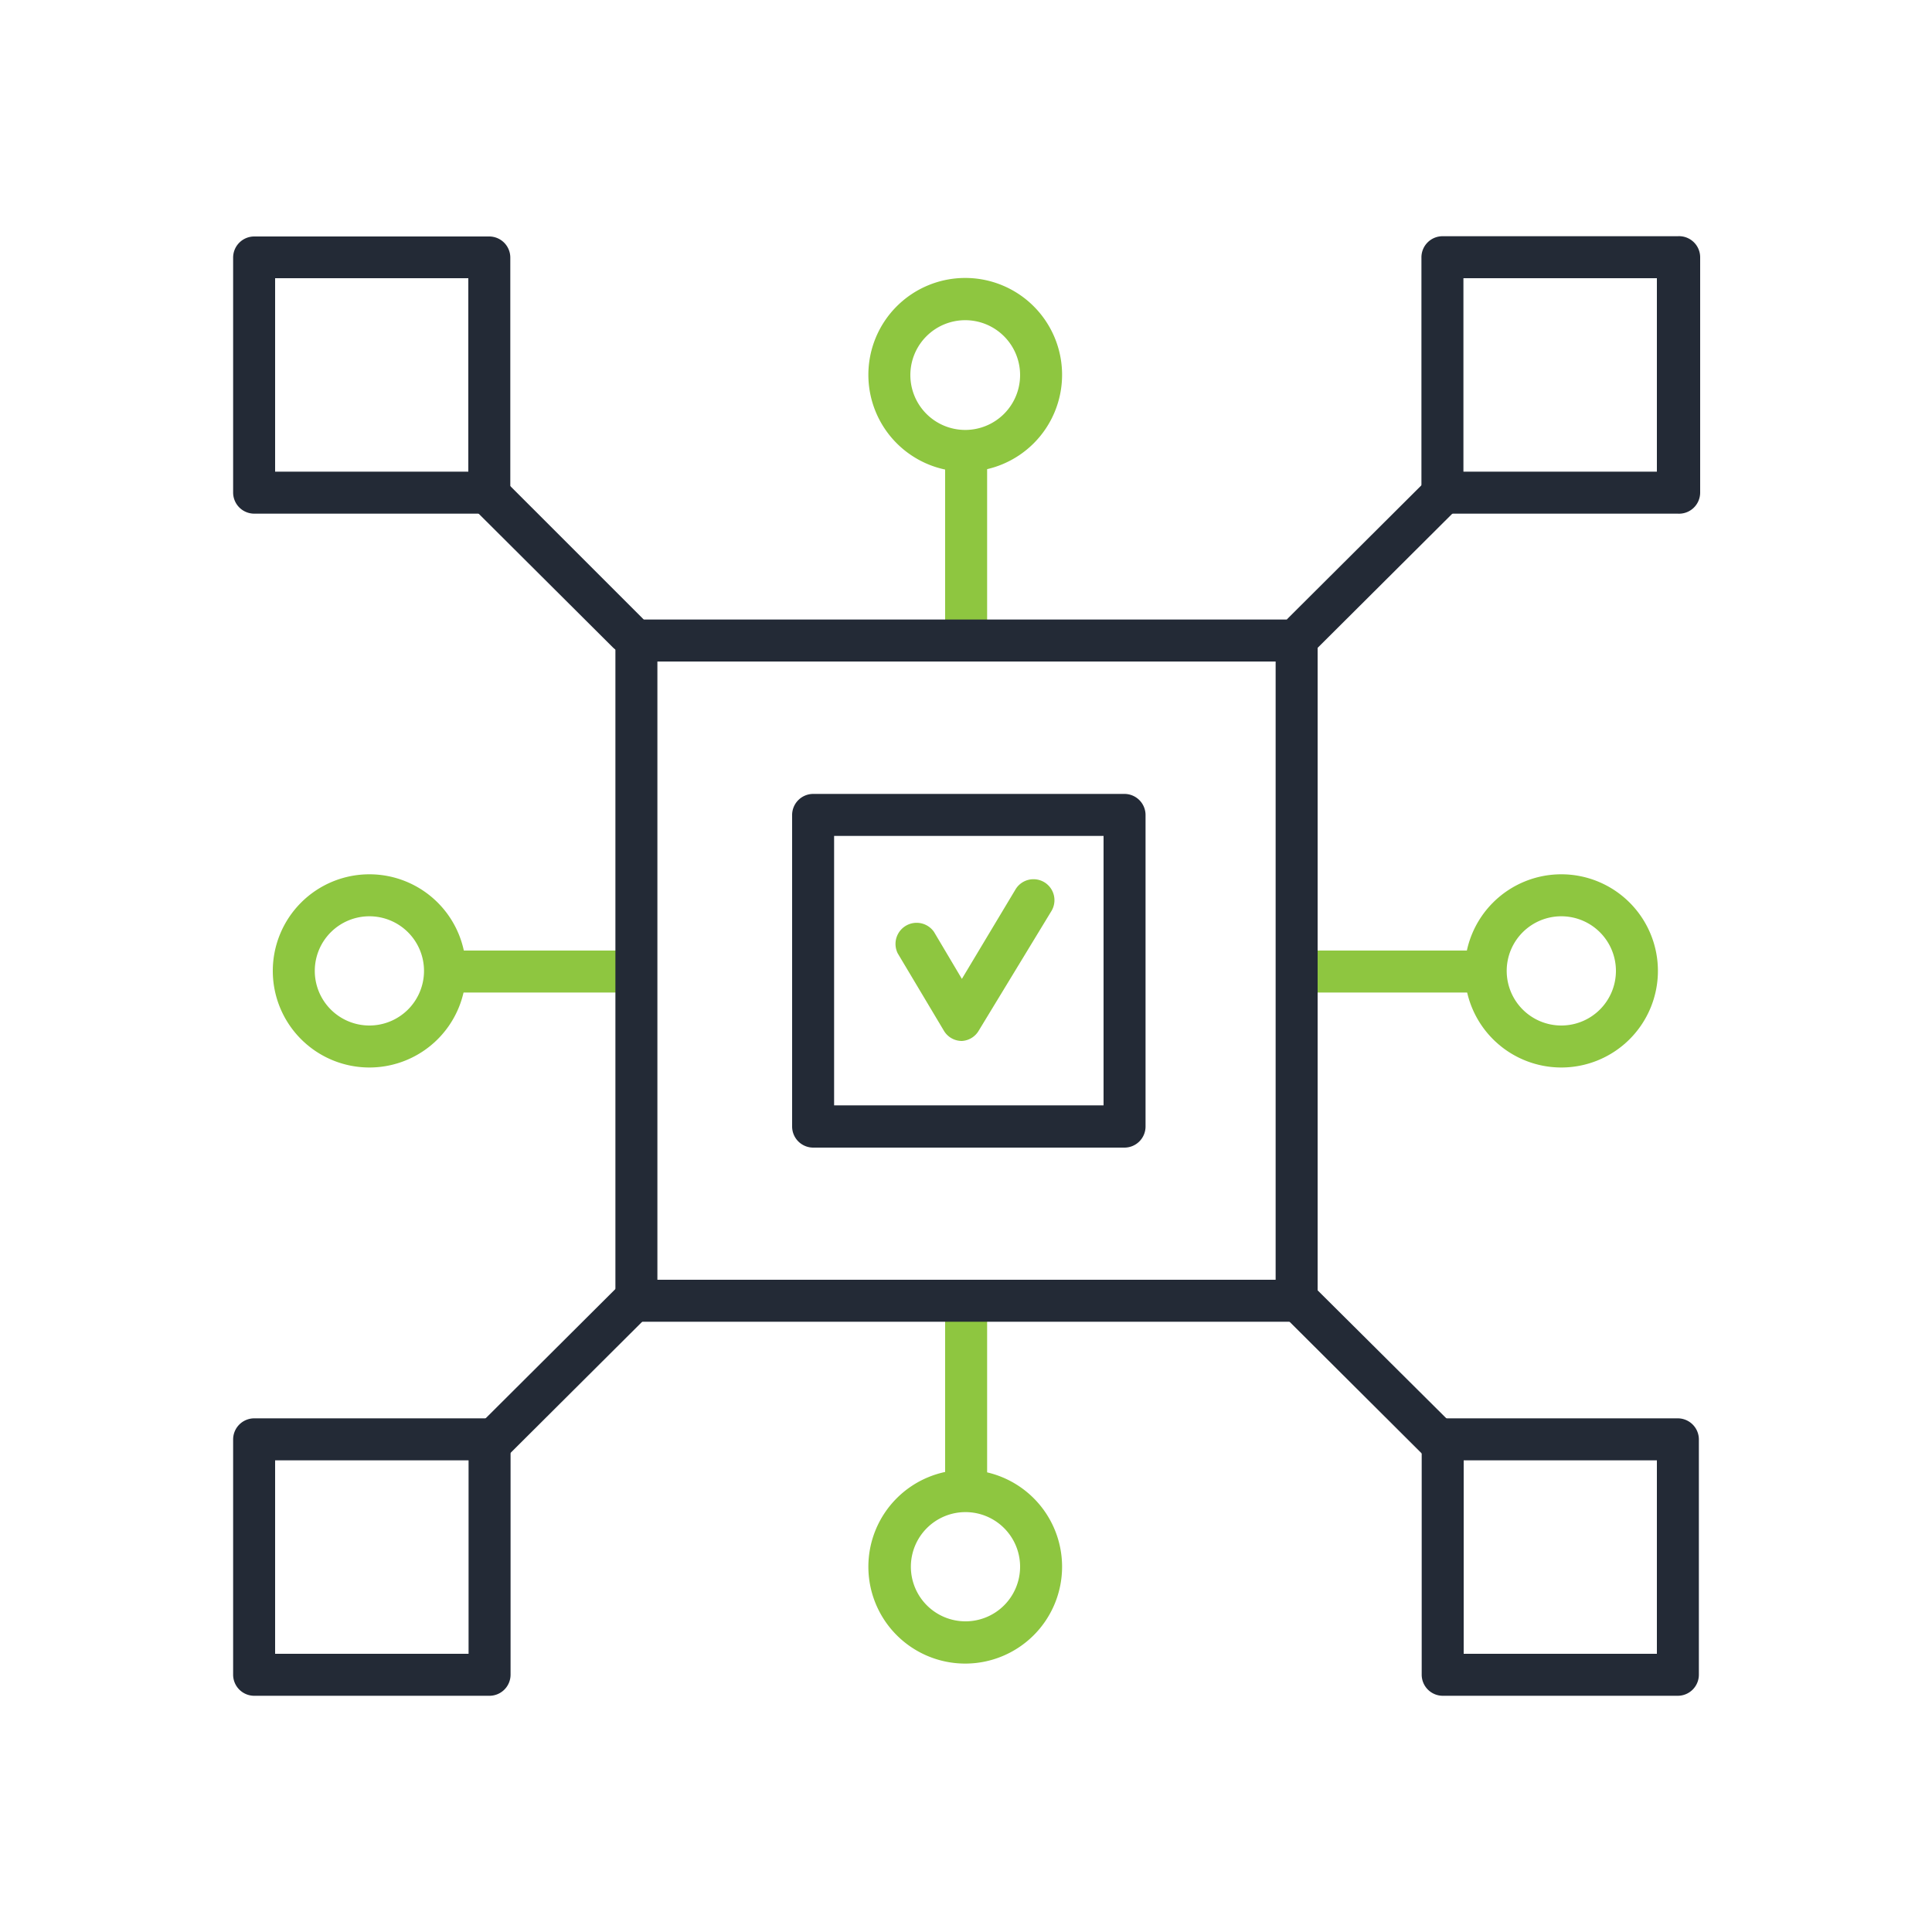
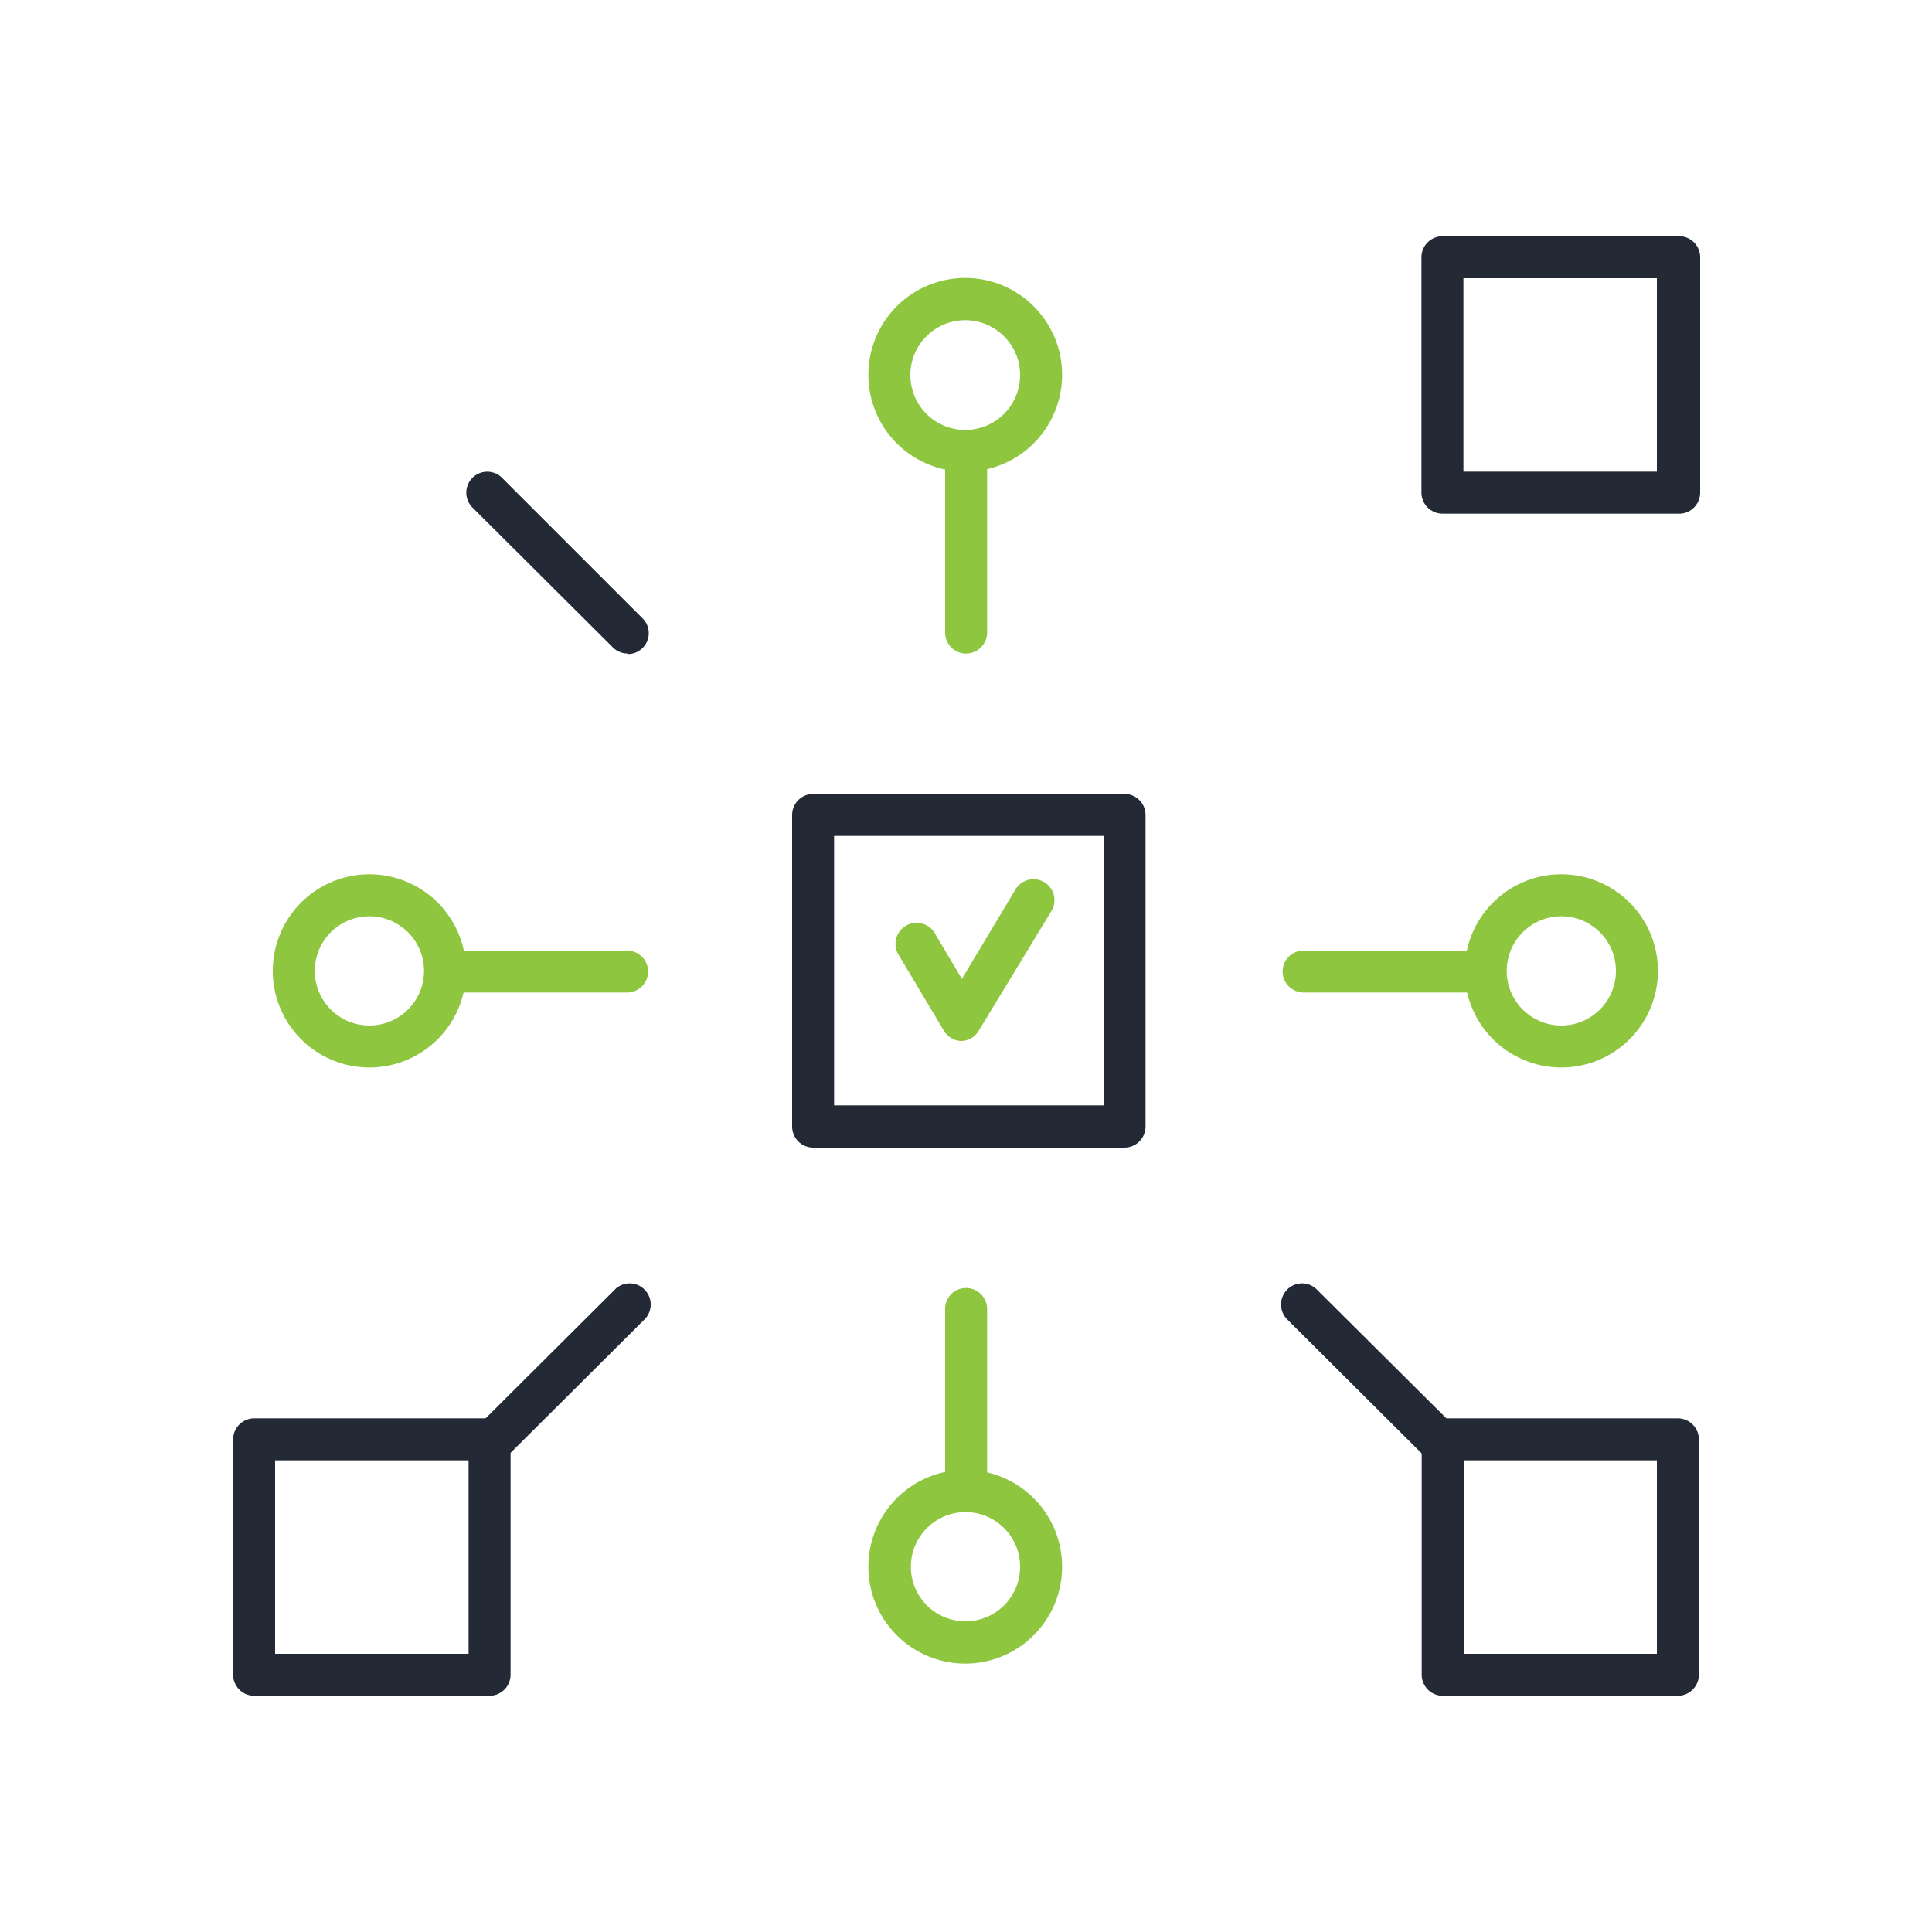
<svg xmlns="http://www.w3.org/2000/svg" id="Layer_1" data-name="Layer 1" viewBox="0 0 75 75">
  <defs>
    <style>.cls-1{fill:#8ec640;}.cls-2{fill:#232a36;}</style>
  </defs>
  <path class="cls-1" d="M37.34,40.41h0a.81.81,0,0,1-.7-.4l-1.79-3a.82.82,0,0,1,1.41-.83L37.34,38l2.08-3.47a.81.81,0,1,1,1.4.83L38,40A.81.81,0,0,1,37.34,40.41Z" />
  <path class="cls-2" d="M43.65,44.55H31.56a.82.82,0,0,1-.81-.82V31.64a.82.82,0,0,1,.81-.82H43.65a.82.82,0,0,1,.82.82V43.73A.82.82,0,0,1,43.65,44.55ZM32.38,42.91H42.84V32.45H32.38Z" />
-   <path class="cls-2" d="M19,19.94H9.86a.82.82,0,0,1-.81-.82V10a.82.82,0,0,1,.81-.82H19a.82.82,0,0,1,.81.82v9.13A.82.82,0,0,1,19,19.94Zm-8.32-1.63h7.5V10.8h-7.5Z" />
  <path class="cls-2" d="M65.13,19.94H56a.82.82,0,0,1-.82-.82V10A.82.82,0,0,1,56,9.17h9.13A.82.82,0,0,1,66,10v9.13A.82.82,0,0,1,65.13,19.94Zm-8.32-1.63h7.51V10.8H56.81Z" />
  <path class="cls-2" d="M19,65.83H9.87A.82.82,0,0,1,9.05,65V55.88a.82.82,0,0,1,.82-.82H19a.82.82,0,0,1,.82.82V65A.82.82,0,0,1,19,65.83ZM10.68,64.2h7.51V56.69H10.68Z" />
  <path class="cls-2" d="M65.14,65.83H56a.82.82,0,0,1-.81-.82V55.88a.82.82,0,0,1,.81-.82h9.14a.82.82,0,0,1,.81.82V65A.82.82,0,0,1,65.14,65.83ZM56.82,64.2h7.5V56.69h-7.5Z" />
-   <path class="cls-2" d="M50.54,25.37A.82.82,0,0,1,50,24l5.45-5.43a.81.81,0,1,1,1.15,1.15l-5.45,5.43A.82.82,0,0,1,50.54,25.37Z" />
  <path class="cls-2" d="M56,56.89a.82.82,0,0,1-.58-.24l-5.45-5.43a.82.82,0,0,1,0-1.16.81.81,0,0,1,1.15,0l5.46,5.43a.82.82,0,0,1-.58,1.4Z" />
  <path class="cls-2" d="M24.37,25.37a.82.82,0,0,1-.58-.24L18.34,19.7a.81.81,0,0,1,1.15-1.15L24.94,24a.81.81,0,0,1-.57,1.39Z" />
  <path class="cls-2" d="M19,56.89a.82.82,0,0,1-.58-.24.83.83,0,0,1,0-1.16l5.45-5.43a.81.81,0,0,1,1.15,0,.82.82,0,0,1,0,1.16l-5.45,5.43A.82.82,0,0,1,19,56.89Z" />
  <path class="cls-1" d="M37.5,25.37a.81.81,0,0,1-.81-.81V18.09a.82.82,0,0,1,.81-.82.82.82,0,0,1,.82.82v6.47A.82.82,0,0,1,37.5,25.37Z" />
  <path class="cls-1" d="M37.47,18.31a3.76,3.76,0,1,1,3.76-3.76A3.76,3.76,0,0,1,37.47,18.31Zm0-5.88a2.13,2.13,0,1,0,2.13,2.12A2.13,2.13,0,0,0,37.47,12.43Z" />
  <path class="cls-1" d="M37.5,58.1a.81.81,0,0,1-.81-.81V50.82A.81.81,0,0,1,37.5,50a.82.82,0,0,1,.82.81v6.47A.82.82,0,0,1,37.5,58.1Z" />
  <path class="cls-1" d="M37.47,64.58a3.76,3.76,0,1,1,3.76-3.76A3.76,3.76,0,0,1,37.47,64.58Zm0-5.88a2.12,2.12,0,1,0,2.13,2.12A2.12,2.12,0,0,0,37.47,58.7Z" />
  <path class="cls-1" d="M57.07,38.53H50.61a.82.82,0,0,1-.82-.81.82.82,0,0,1,.82-.82h6.46a.82.82,0,0,1,.82.82A.82.82,0,0,1,57.07,38.53Z" />
  <path class="cls-1" d="M60.61,41.44a3.75,3.75,0,1,1,3.75-3.75A3.75,3.75,0,0,1,60.61,41.44Zm0-5.87a2.12,2.12,0,1,0,2.12,2.12A2.12,2.12,0,0,0,60.61,35.57Z" />
  <path class="cls-1" d="M24.34,38.53H17.88a.82.82,0,0,1-.82-.81.82.82,0,0,1,.82-.82h6.46a.82.82,0,0,1,.82.82A.82.82,0,0,1,24.34,38.53Z" />
  <path class="cls-1" d="M14.34,41.44a3.75,3.75,0,1,1,3.75-3.75A3.75,3.75,0,0,1,14.34,41.44Zm0-5.87a2.12,2.12,0,1,0,2.12,2.12A2.12,2.12,0,0,0,14.34,35.57Z" />
-   <path class="cls-2" d="M50.34,51.31H24.71a.82.82,0,0,1-.82-.81V24.87a.82.82,0,0,1,.82-.82H50.34a.82.82,0,0,1,.81.82V50.5A.81.81,0,0,1,50.34,51.31ZM25.52,49.68h24v-24h-24Z" />
</svg>